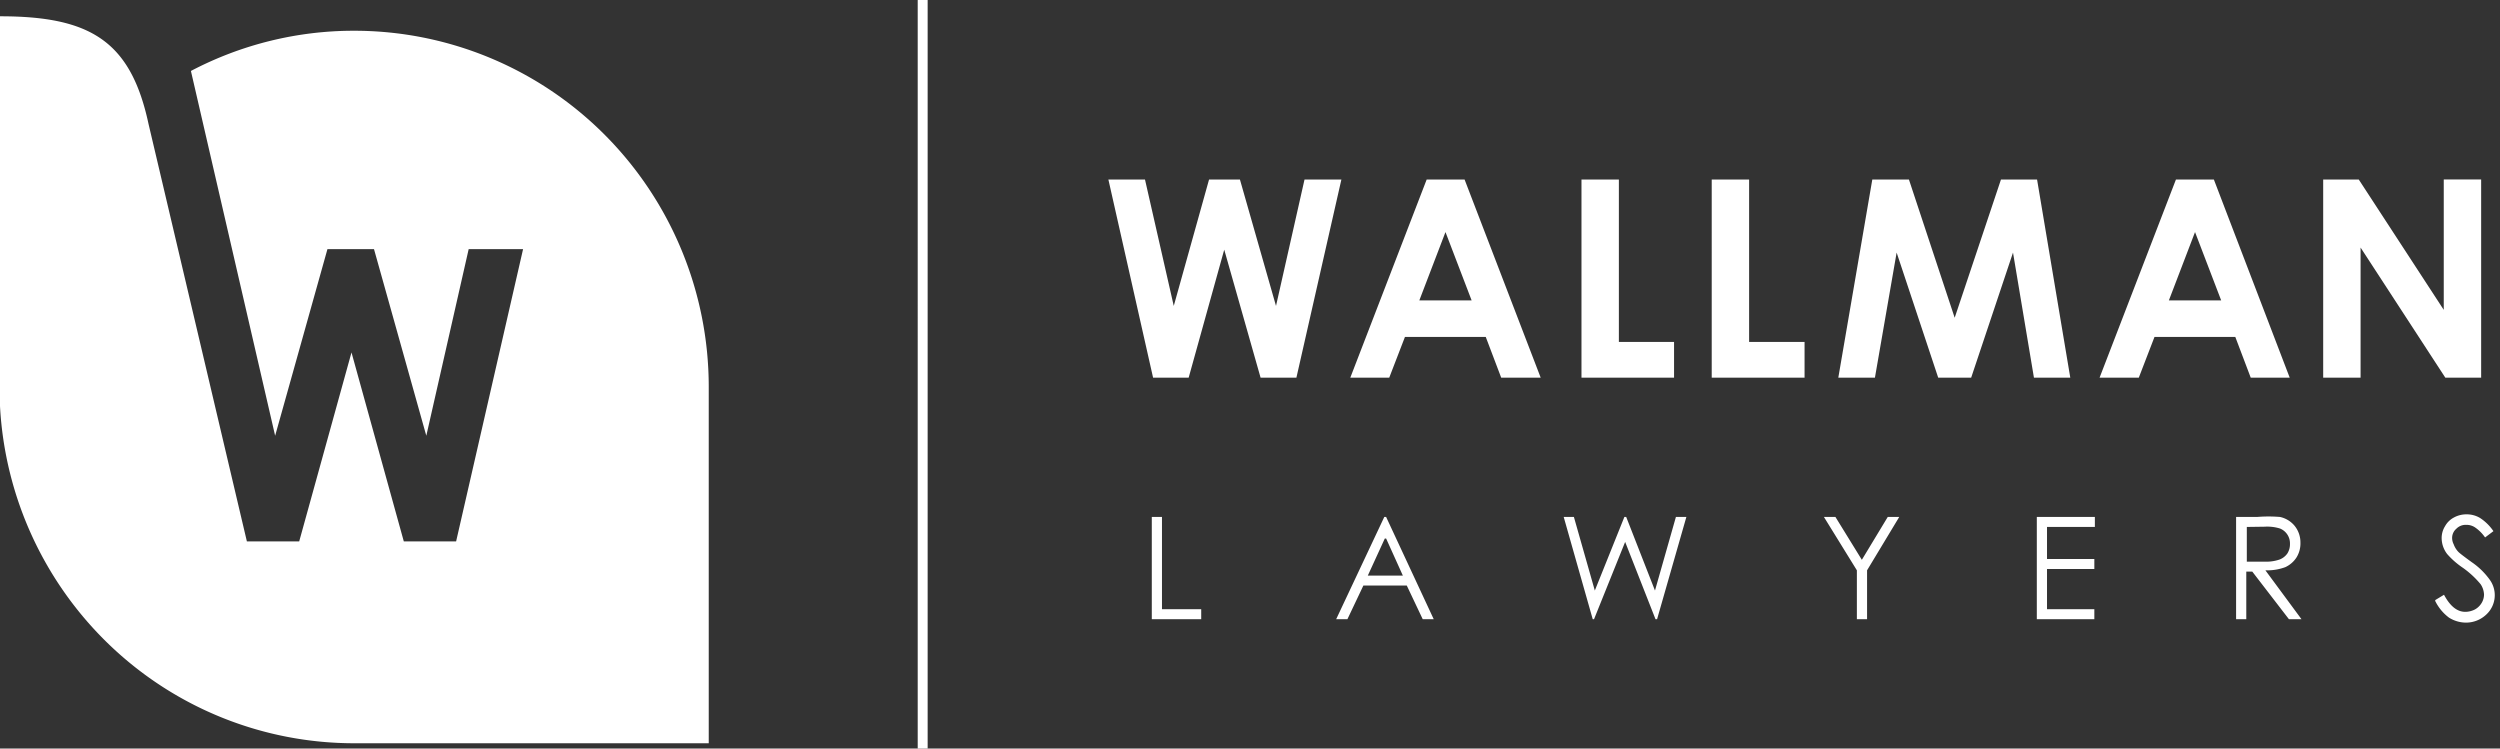
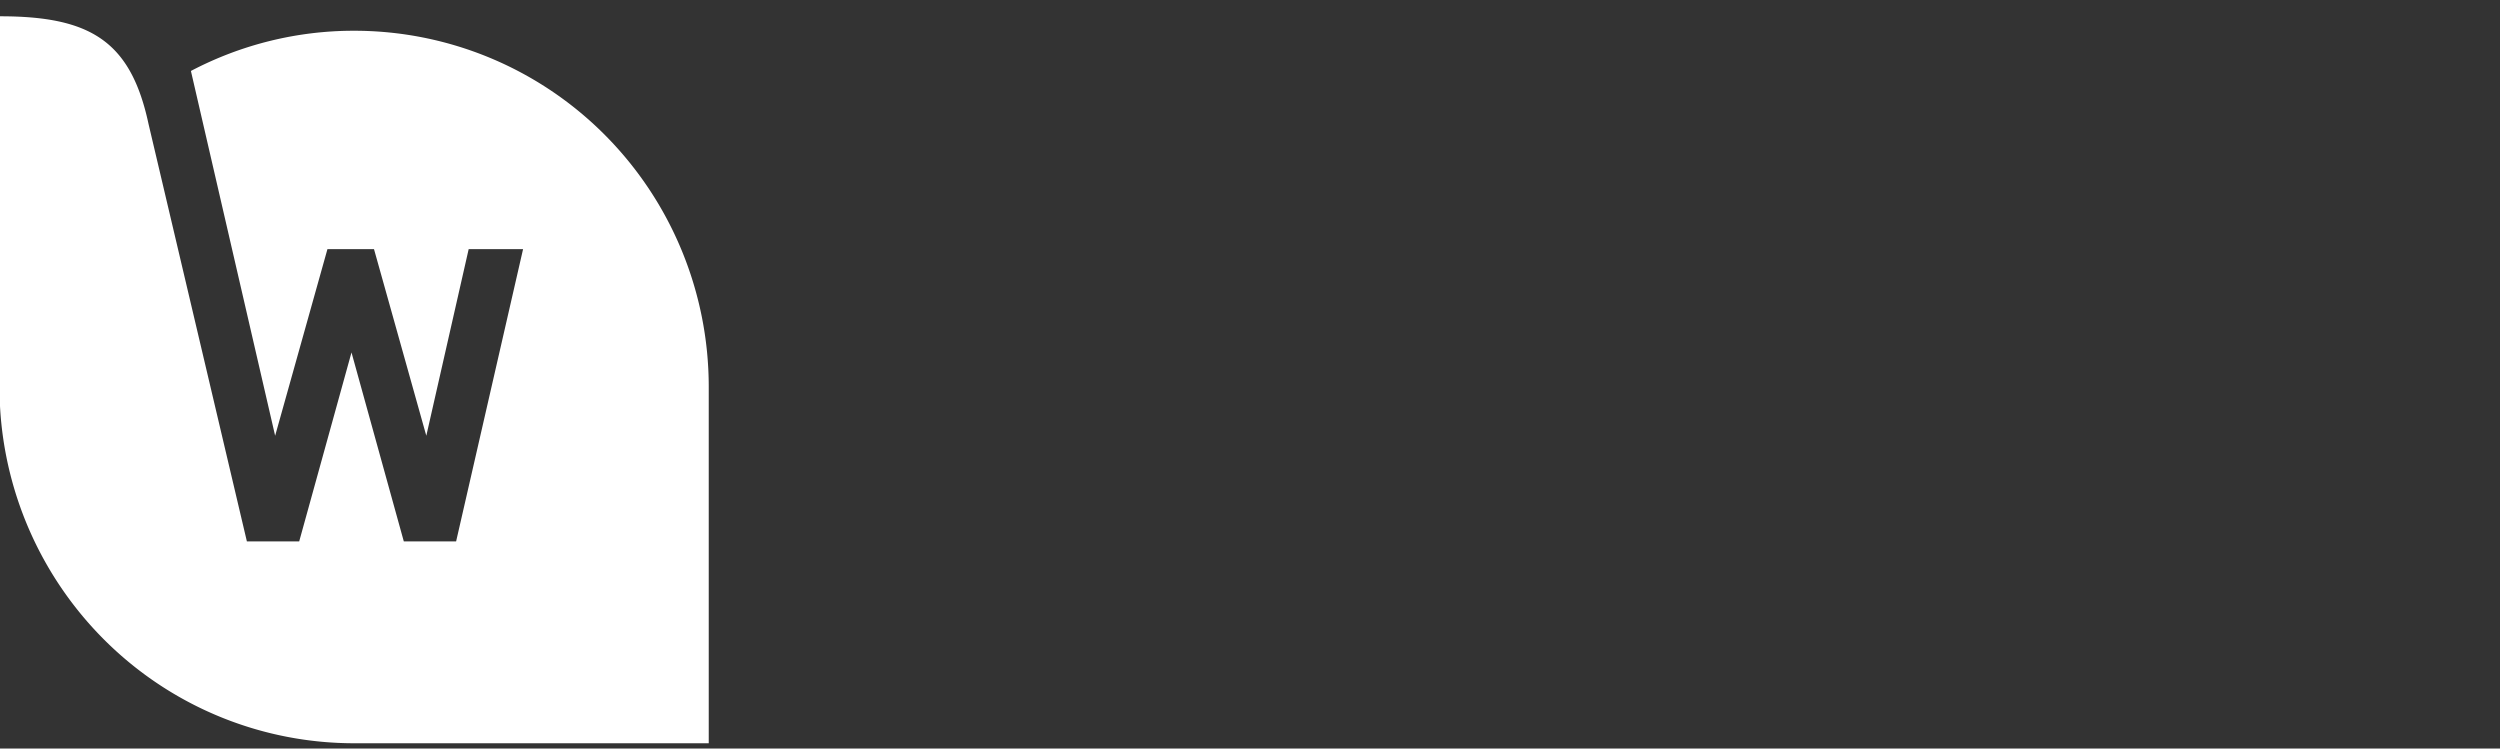
<svg xmlns="http://www.w3.org/2000/svg" width="167" height="50" fill="none">
  <rect width="100%" height="100%" fill="#333333" stroke="none" />
  <g clip-path="url(#clip0_2_327)" fill="#fff">
-     <path d="M74.04 11.991h2.445l1.922 8.445 2.358-8.445h2.062l2.41 8.445 1.905-8.445h2.463L86.6 25.228h-2.393l-2.428-8.55-2.376 8.55h-2.377L74.04 11.991zm51.03 0h2.446l3.057 9.235 3.092-9.235h2.411l2.219 13.237h-2.428l-1.398-8.356-2.795 8.356h-2.202l-2.777-8.356-1.45 8.356h-2.446l2.271-13.237zm30.119 0h2.376l5.678 8.708V11.99h2.498v13.237h-2.394l-5.66-8.69v8.69h-2.498V11.991zm-59.889 0h2.534l5.084 13.237h-2.638l-1.031-2.72H93.85l-1.049 2.72H90.2l5.102-13.237zm1.258 3.511l-1.747 4.565h3.494l-1.747-4.565zm9.085-3.511h2.498v10.85h3.686v2.387h-6.184V11.991zm8.7 0h2.498v10.85h3.704v2.387h-6.202V11.991zm31.01 0h2.533l5.067 13.237h-2.604l-1.03-2.72h-5.399l-1.048 2.72h-2.62l5.101-13.237zm1.275 3.511l-1.747 4.565h3.494l-1.747-4.565zM76.94 34.533h.68v6.162h2.621v.667H76.94v-6.829zm27.515 0h.681l1.398 4.916 1.974-4.916h.122l1.922 4.916 1.398-4.916h.699l-1.957 6.83h-.105L108.56 36.2l-2.078 5.161h-.088l-1.939-6.829zm31.604 0h3.878v.667h-3.197v2.142h3.162v.667h-3.162v2.686h3.162v.667h-3.843v-6.829zm13.347 0h1.363a9.28 9.28 0 011.537 0c.384.083.728.293.978.597.255.318.391.716.385 1.124.011.346-.08.688-.262.983a1.76 1.76 0 01-.751.65 3.48 3.48 0 01-1.328.21l2.411 3.265h-.839l-2.446-3.177h-.402v3.177h-.681v-6.829h.035zm.681.667v2.318h1.188a2.73 2.73 0 00.996-.14c.211-.08.394-.22.524-.405a1.16 1.16 0 00.175-.65 1.062 1.062 0 00-.175-.614 1.063 1.063 0 00-.489-.403 2.852 2.852 0 00-1.013-.123l-1.206.017zm12.596 4.88l.577-.35c.402.755.873 1.14 1.415 1.14.225 0 .447-.054.646-.157.188-.103.345-.255.455-.44a1.1 1.1 0 00.157-.56 1.33 1.33 0 00-.227-.686 6.155 6.155 0 00-1.171-1.088 5.426 5.426 0 01-1.065-.93 1.761 1.761 0 01-.367-1.054 1.477 1.477 0 01.227-.807c.138-.248.344-.449.594-.58.257-.14.546-.212.838-.21.32-.004.634.081.909.245.352.23.654.53.891.878l-.559.421a2.593 2.593 0 00-.664-.667 1.03 1.03 0 00-.594-.175.87.87 0 00-.664.263.804.804 0 00-.279.615.935.935 0 00.104.42c.068.191.175.365.315.51.093.094.39.322.891.685.467.318.875.716 1.205 1.176a1.756 1.756 0 01.189 1.727 1.765 1.765 0 01-.416.59 1.97 1.97 0 01-1.363.545 2.14 2.14 0 01-1.135-.334 3.082 3.082 0 01-.926-1.123l.017-.053zm-70.09-5.547l3.18 6.83h-.735l-1.065-2.248h-2.9l-1.066 2.247h-.751l3.214-6.829h.123zm-.088 1.44l-1.135 2.475h2.34l-1.117-2.475h-.088zm29.333-1.44h.769l1.764 2.862 1.73-2.862h.768l-2.149 3.564v3.265h-.681v-3.265l-2.201-3.564zM61.967 0v50h-.664V0h.664z" />
    <path fill-rule="evenodd" clip-rule="evenodd" d="M23.672 2.054A23.37 23.37 0 0012.753 4.74l5.626 24.368 3.494-12.465h3.11l3.494 12.465 2.83-12.465h3.634l-4.473 19.523h-3.494L23.48 23.543l-3.494 12.623h-3.494L9.923 8.286C8.735 2.721 6.01 1.088 0 1.088v26.036A23.856 23.856 0 007.367 43.13a23.628 23.628 0 0016.305 6.52h23.672V25.843c0-6.31-2.494-12.36-6.933-16.822a23.614 23.614 0 00-16.739-6.967z" />
  </g>
  <defs>
    <clipPath id="clip0_2_327">
      <path fill="#fff" d="M0 0h166.667v50H0z" />
    </clipPath>
  </defs>
</svg>